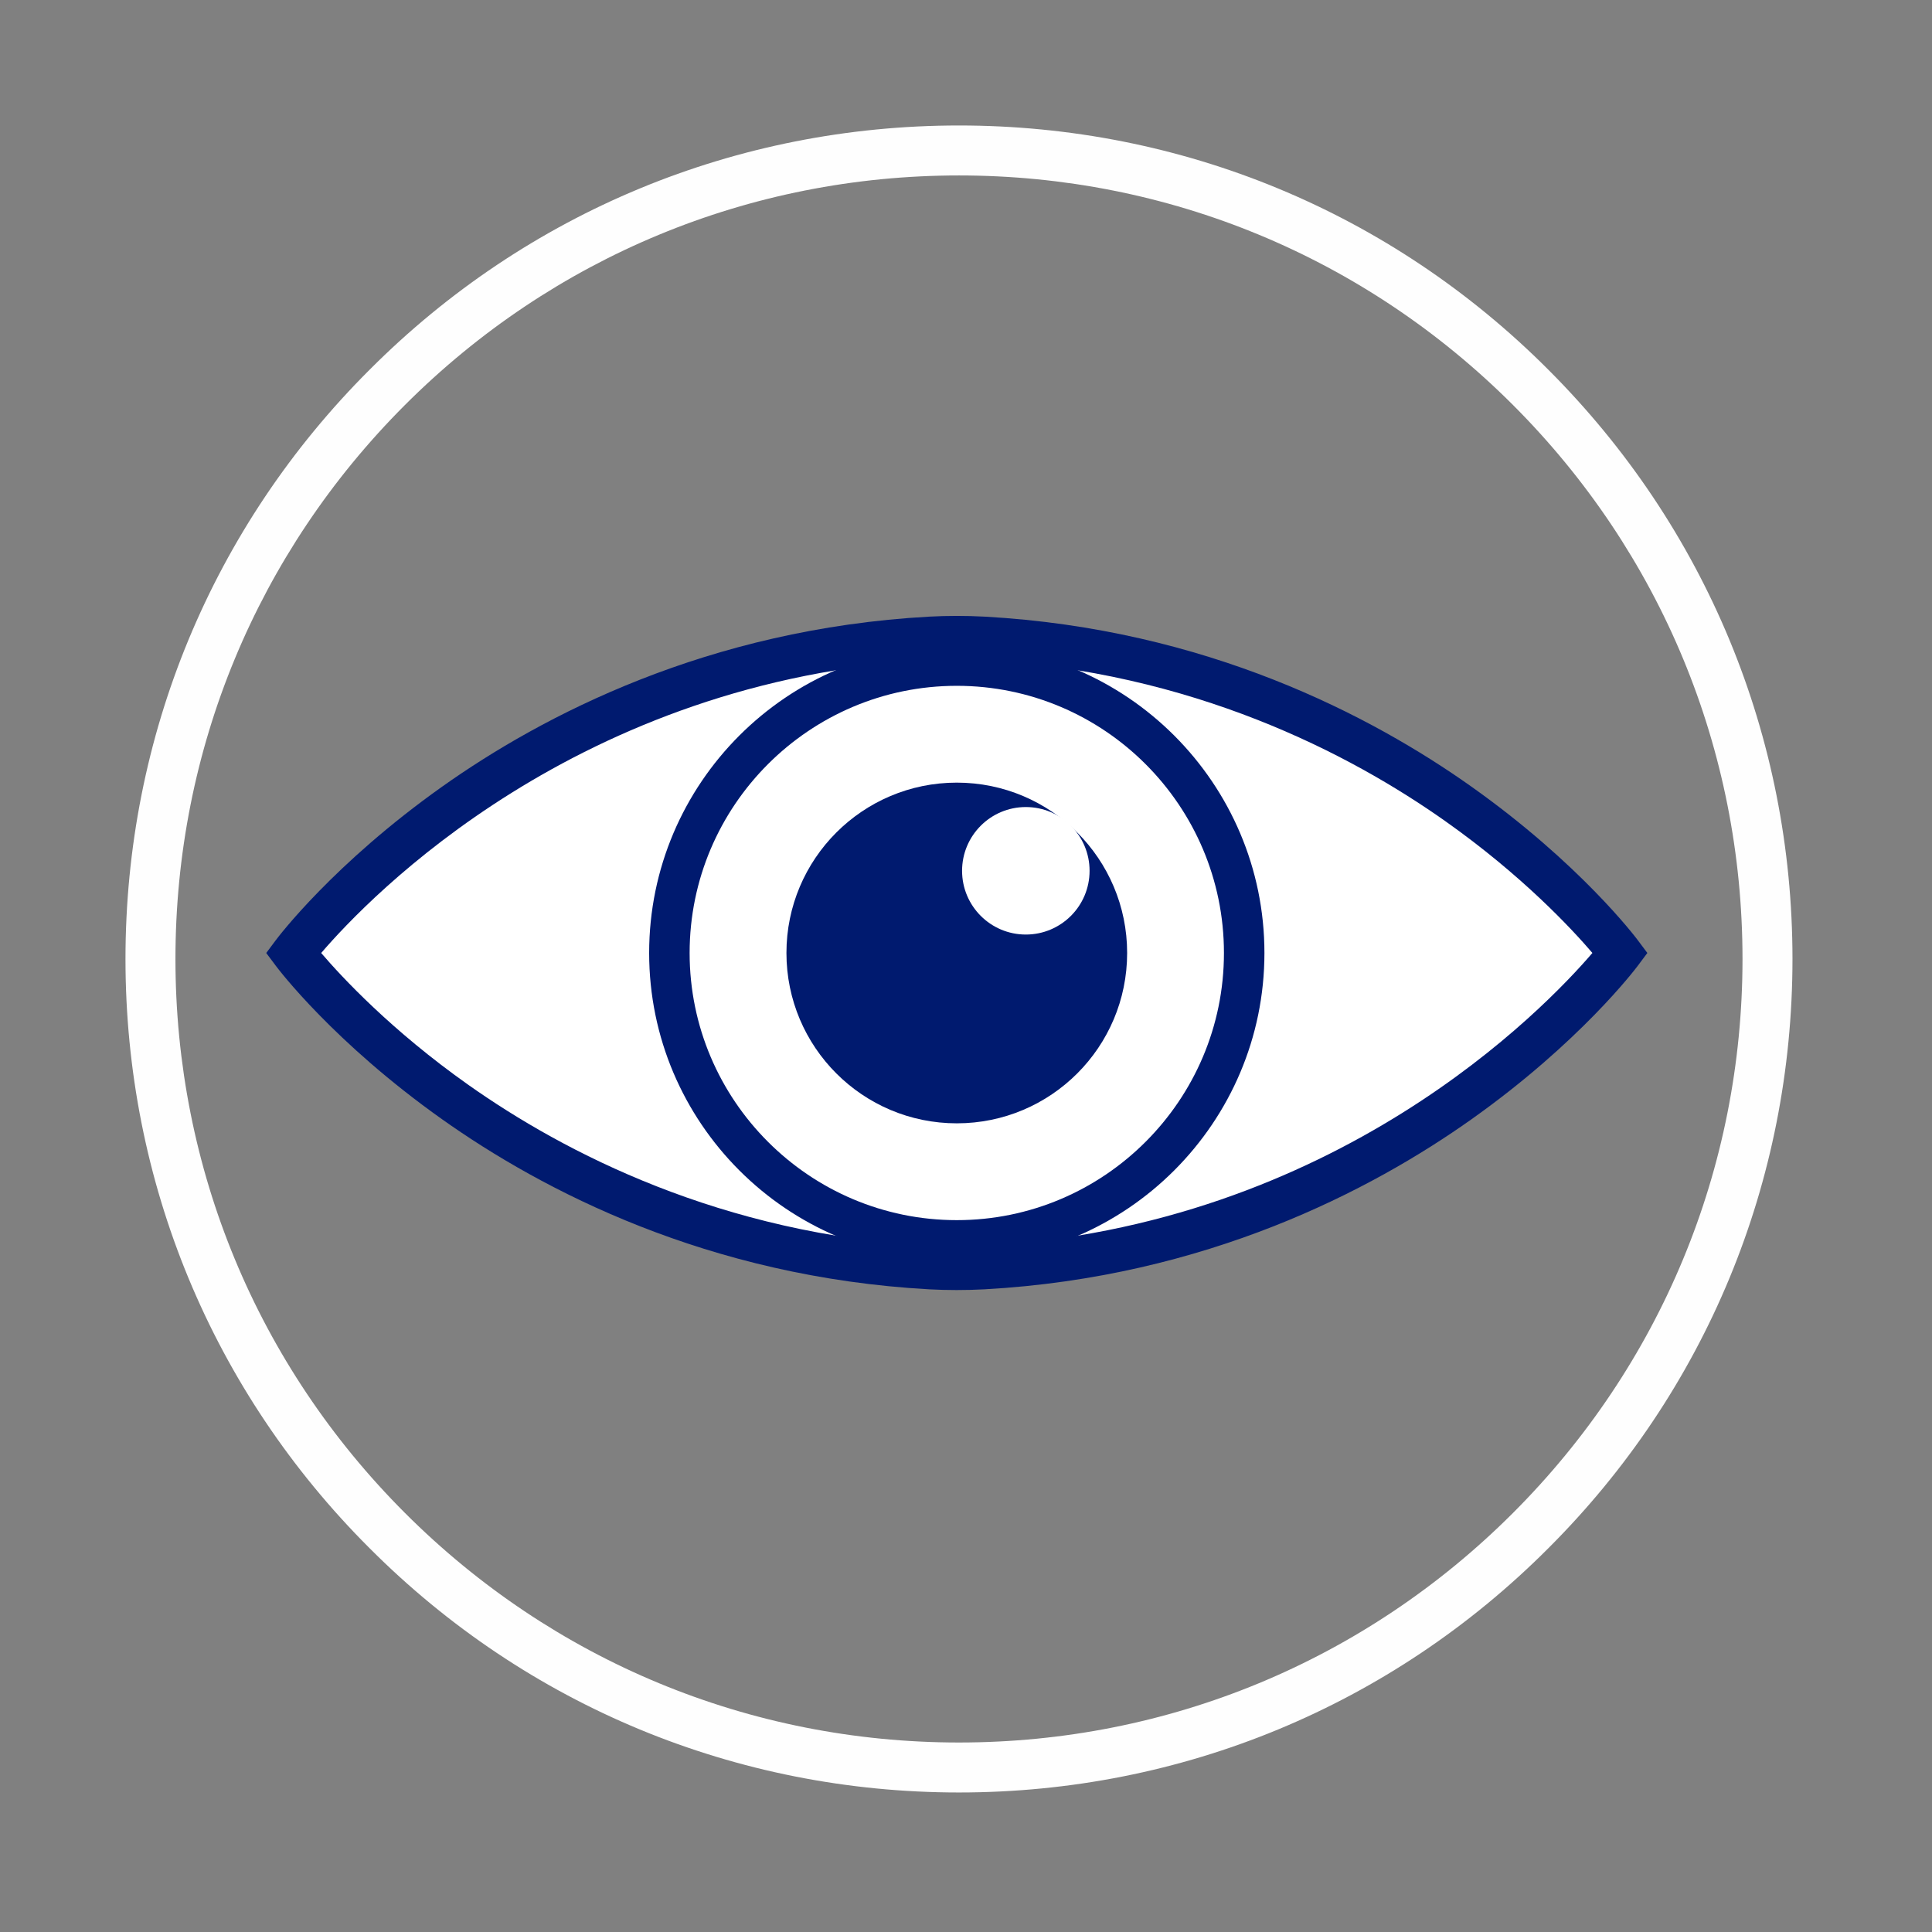
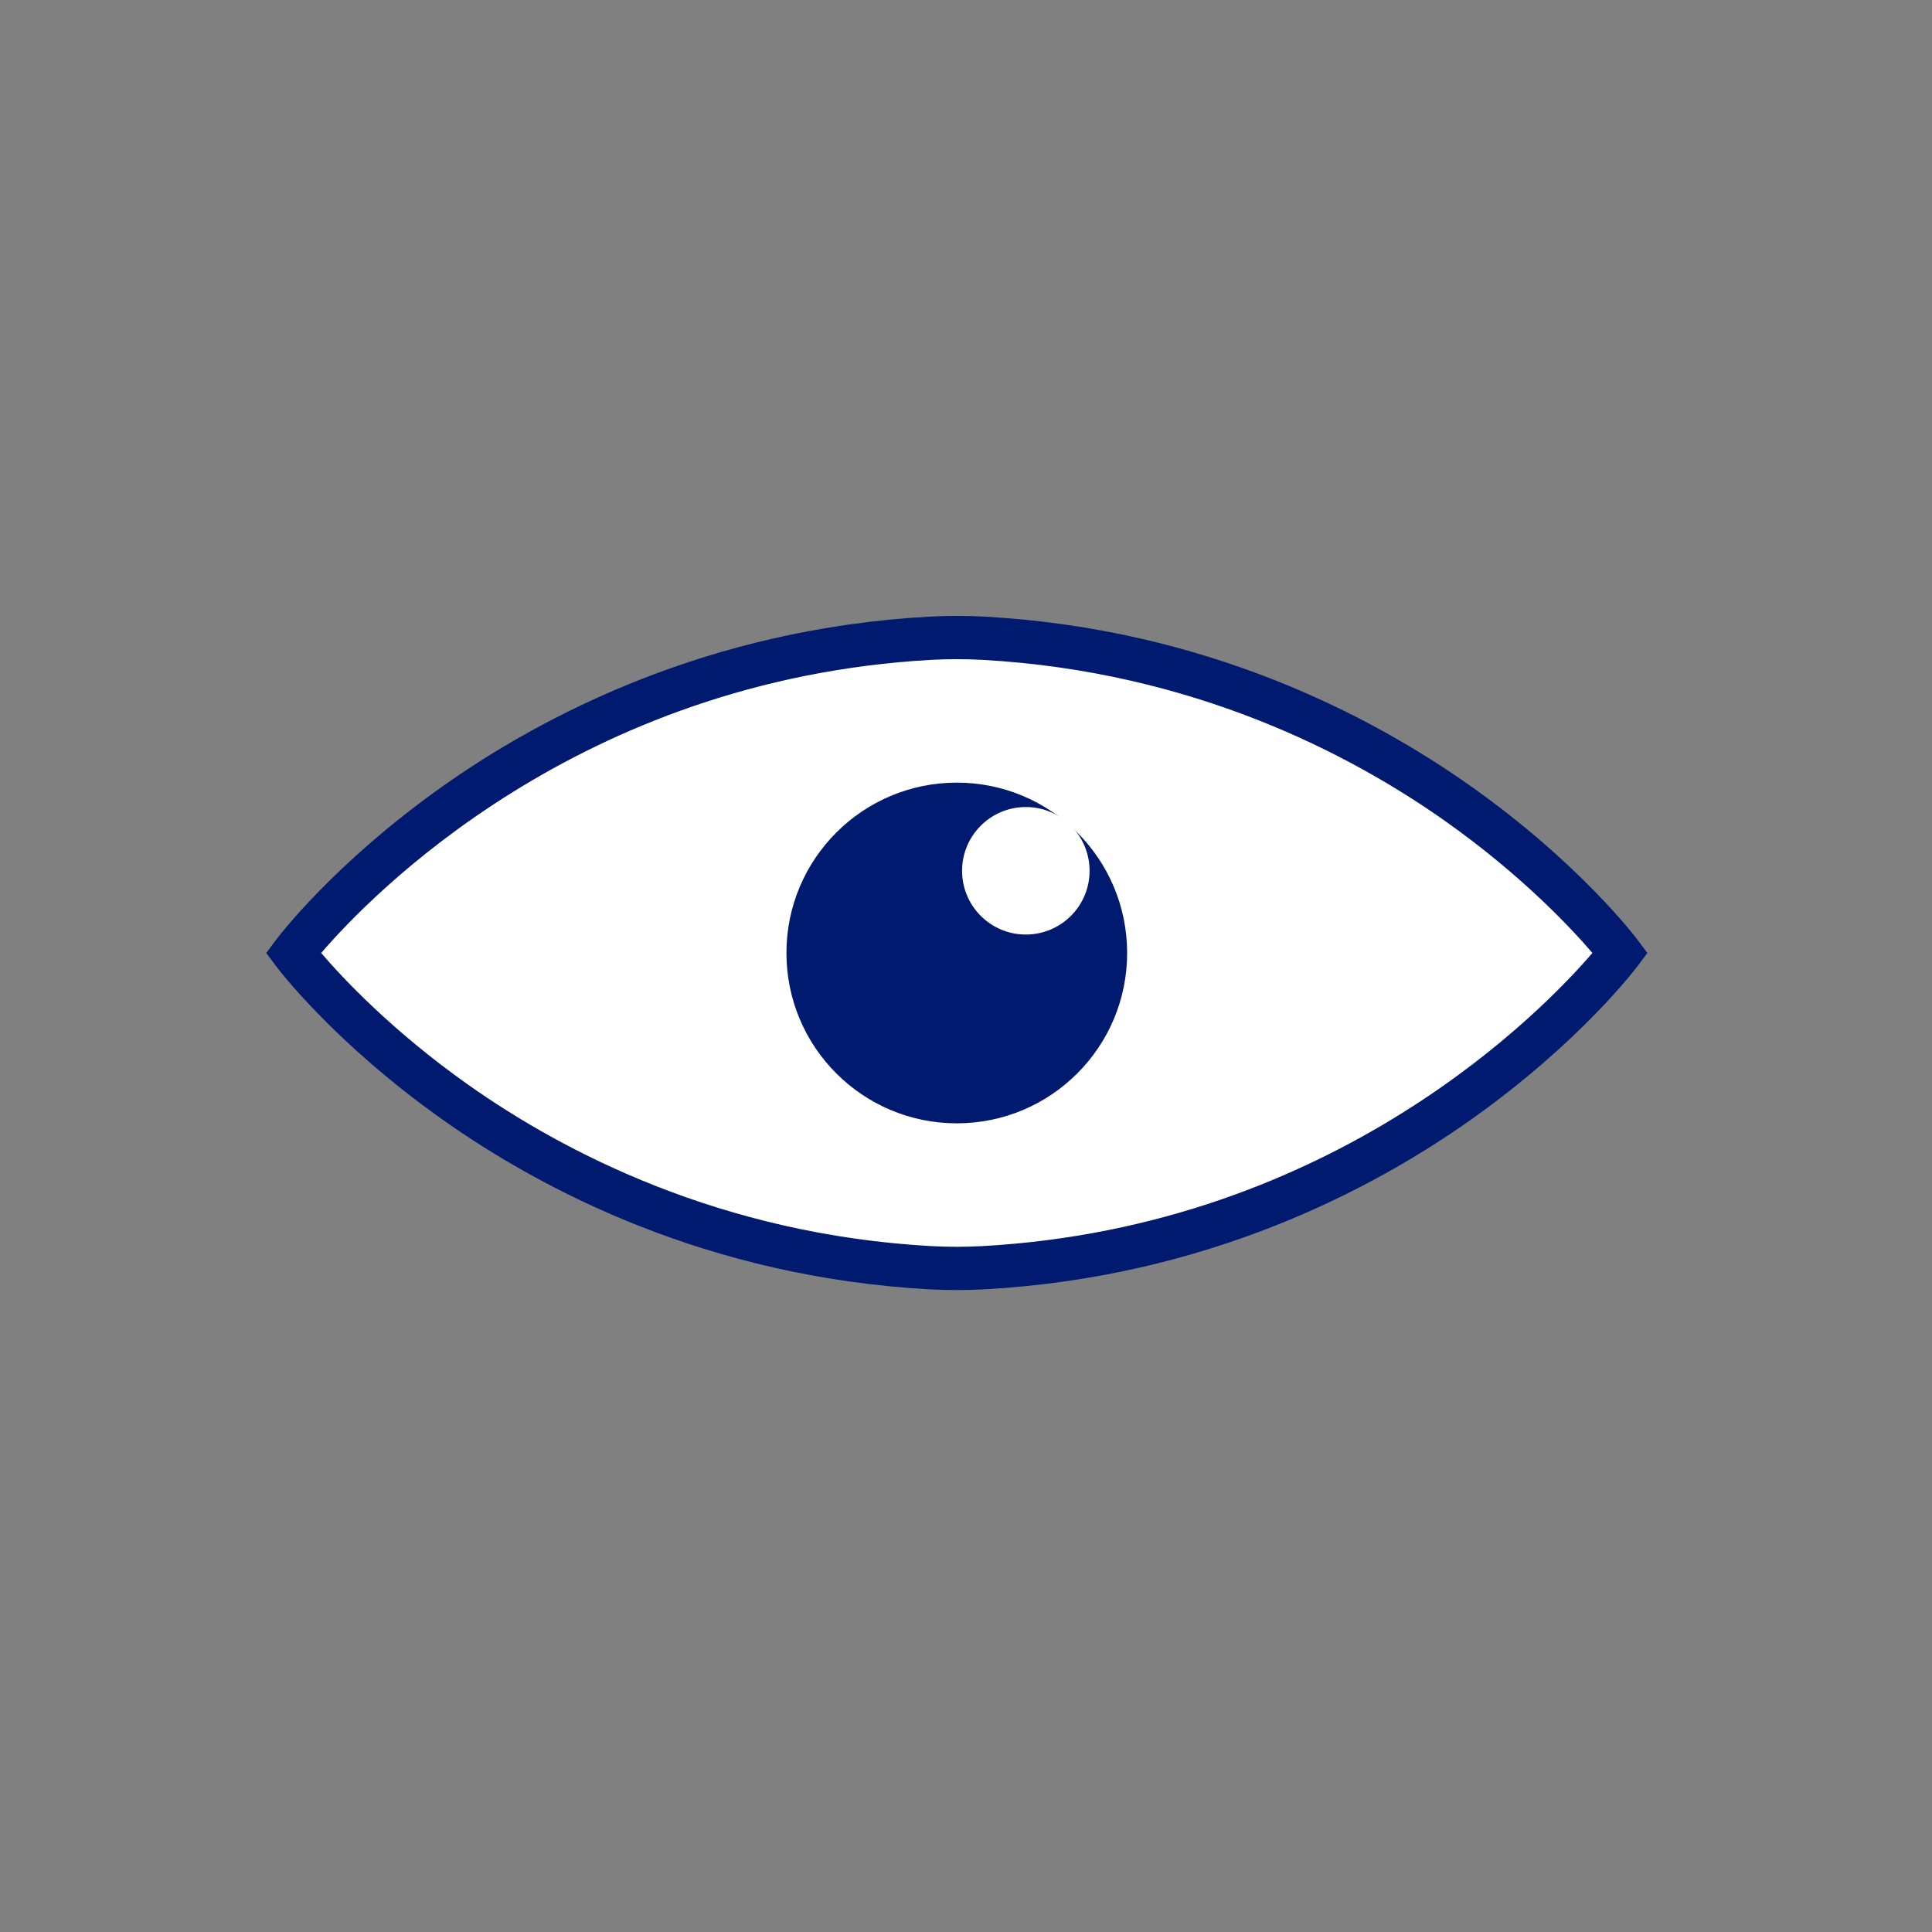
<svg xmlns="http://www.w3.org/2000/svg" width="1200" zoomAndPan="magnify" viewBox="0 0 900 900" height="1200" preserveAspectRatio="xMidYMid meet" version="1.0">
  <rect x="0" y="0" width="900" height="900" fill="#808080" stroke="none" />
  <defs>
    <clipPath id="f6542f80ac">
      <path d="M 58.453 58.453 L 835.004 58.453 L 835.004 835.004 L 58.453 835.004 Z M 58.453 58.453 " clip-rule="nonzero" />
    </clipPath>
    <clipPath id="9ba07c03b2">
      <path d="M 446.727 835.004 C 343.062 835.004 245.453 794.656 172.203 721.25 C 98.801 648.004 58.453 550.391 58.453 446.727 C 58.453 343.062 98.801 245.453 172.203 172.203 C 245.453 98.801 343.062 58.453 446.727 58.453 C 550.391 58.453 648.004 98.801 721.25 172.203 C 794.656 245.605 835.004 343.062 835.004 446.727 C 835.004 550.391 794.656 648.004 721.25 721.25 C 648.004 794.656 550.391 835.004 446.727 835.004 Z M 446.727 81.73 C 349.27 81.73 257.555 119.75 188.652 188.652 C 119.75 257.555 81.73 349.27 81.73 446.727 C 81.73 544.184 119.75 635.898 188.652 704.801 C 257.555 773.703 349.27 811.727 446.727 811.727 C 544.184 811.727 635.898 773.703 704.801 704.801 C 773.703 635.898 811.727 544.184 811.727 446.727 C 811.727 349.27 773.703 257.555 704.801 188.652 C 635.898 119.75 544.184 81.73 446.727 81.73 Z M 446.727 81.73 " clip-rule="nonzero" />
    </clipPath>
    <clipPath id="538aff46ae">
      <path d="M 124.023 286.797 L 767.398 286.797 L 767.398 601 L 124.023 601 Z M 124.023 286.797 " clip-rule="nonzero" />
    </clipPath>
  </defs>
  <g clip-path="url(#f6542f80ac)">
    <g clip-path="url(#9ba07c03b2)">
-       <path fill="#fefefe" d="M 58.453 58.453 L 835.004 58.453 L 835.004 835.004 L 58.453 835.004 Z M 58.453 58.453 " fill-opacity="1" fill-rule="nonzero" />
-     </g>
+       </g>
  </g>
  <path fill="#ffffff" d="M 458.074 297.316 C 458.031 297.312 457.992 297.312 457.949 297.309 C 449.801 296.879 441.617 296.879 433.465 297.309 C 433.426 297.312 433.387 297.312 433.344 297.316 C 238.172 308.125 136.605 443.934 136.605 443.934 C 136.605 443.934 238.172 579.746 433.344 590.555 C 433.387 590.555 433.43 590.559 433.473 590.559 C 441.617 590.992 449.801 590.992 457.945 590.559 C 457.988 590.559 458.031 590.555 458.074 590.555 C 653.242 579.746 754.812 443.934 754.812 443.934 C 754.812 443.934 653.242 308.125 458.074 297.316 " fill-opacity="1" fill-rule="nonzero" />
  <g clip-path="url(#538aff46ae)">
    <path fill="#001a6f" d="M 149.621 443.941 C 159.141 455.074 182.293 480.023 218.258 505.426 C 262.504 536.672 335.828 575.059 433.902 580.492 C 441.777 580.906 449.652 580.906 457.414 580.496 C 622.367 571.363 719.512 469.922 741.801 443.926 C 732.281 432.793 709.125 407.844 673.16 382.441 C 628.918 351.199 555.602 312.812 457.535 307.379 L 457.469 307.375 C 449.648 306.961 441.77 306.957 434.004 307.371 C 269.051 316.508 171.91 417.949 149.621 443.941 Z M 445.672 600.957 C 441.402 600.957 437.16 600.848 432.941 600.625 C 329.57 594.898 252.465 554.387 205.957 521.41 C 155.457 485.602 129.613 451.406 128.535 449.969 L 124.023 443.934 L 128.535 437.898 C 129.613 436.461 155.457 402.266 205.957 366.457 C 252.465 333.48 329.57 292.969 432.789 287.254 C 441.414 286.797 450.008 286.793 458.484 287.246 L 458.633 287.254 C 561.848 292.969 638.957 333.48 685.465 366.457 C 735.965 402.266 761.809 436.461 762.887 437.898 L 767.398 443.934 L 762.887 449.969 C 761.809 451.406 735.965 485.602 685.465 521.41 C 638.957 554.387 561.848 594.898 458.633 600.613 C 454.301 600.844 449.977 600.957 445.672 600.957 " fill-opacity="1" fill-rule="nonzero" />
  </g>
  <path fill="#ffffff" d="M 311.828 443.934 C 311.828 369.992 371.766 310.051 445.711 310.051 C 519.648 310.051 579.59 369.992 579.59 443.934 C 579.59 517.875 519.648 577.816 445.711 577.816 C 371.766 577.816 311.828 517.875 311.828 443.934 " fill-opacity="1" fill-rule="nonzero" />
-   <path fill="#001a6f" d="M 445.711 319.48 C 377.086 319.48 321.254 375.309 321.254 443.934 C 321.254 512.559 377.086 568.391 445.711 568.391 C 514.332 568.391 570.16 512.559 570.16 443.934 C 570.16 375.309 514.332 319.48 445.711 319.48 Z M 445.711 587.246 C 366.688 587.246 302.398 522.957 302.398 443.934 C 302.398 364.91 366.688 300.625 445.711 300.625 C 524.727 300.625 589.02 364.91 589.02 443.934 C 589.02 522.957 524.727 587.246 445.711 587.246 " fill-opacity="1" fill-rule="nonzero" />
  <path fill="#001a6f" d="M 366.355 443.934 C 366.355 400.105 401.883 364.578 445.711 364.578 C 489.539 364.578 525.066 400.105 525.066 443.934 C 525.066 487.762 489.539 523.289 445.711 523.289 C 401.883 523.289 366.355 487.762 366.355 443.934 " fill-opacity="1" fill-rule="nonzero" />
  <path fill="#ffffff" d="M 448.172 405.652 C 448.172 389.25 461.469 375.953 477.867 375.953 C 494.27 375.953 507.566 389.25 507.566 405.652 C 507.566 422.055 494.27 435.348 477.867 435.348 C 461.469 435.348 448.172 422.055 448.172 405.652 " fill-opacity="1" fill-rule="nonzero" />
</svg>